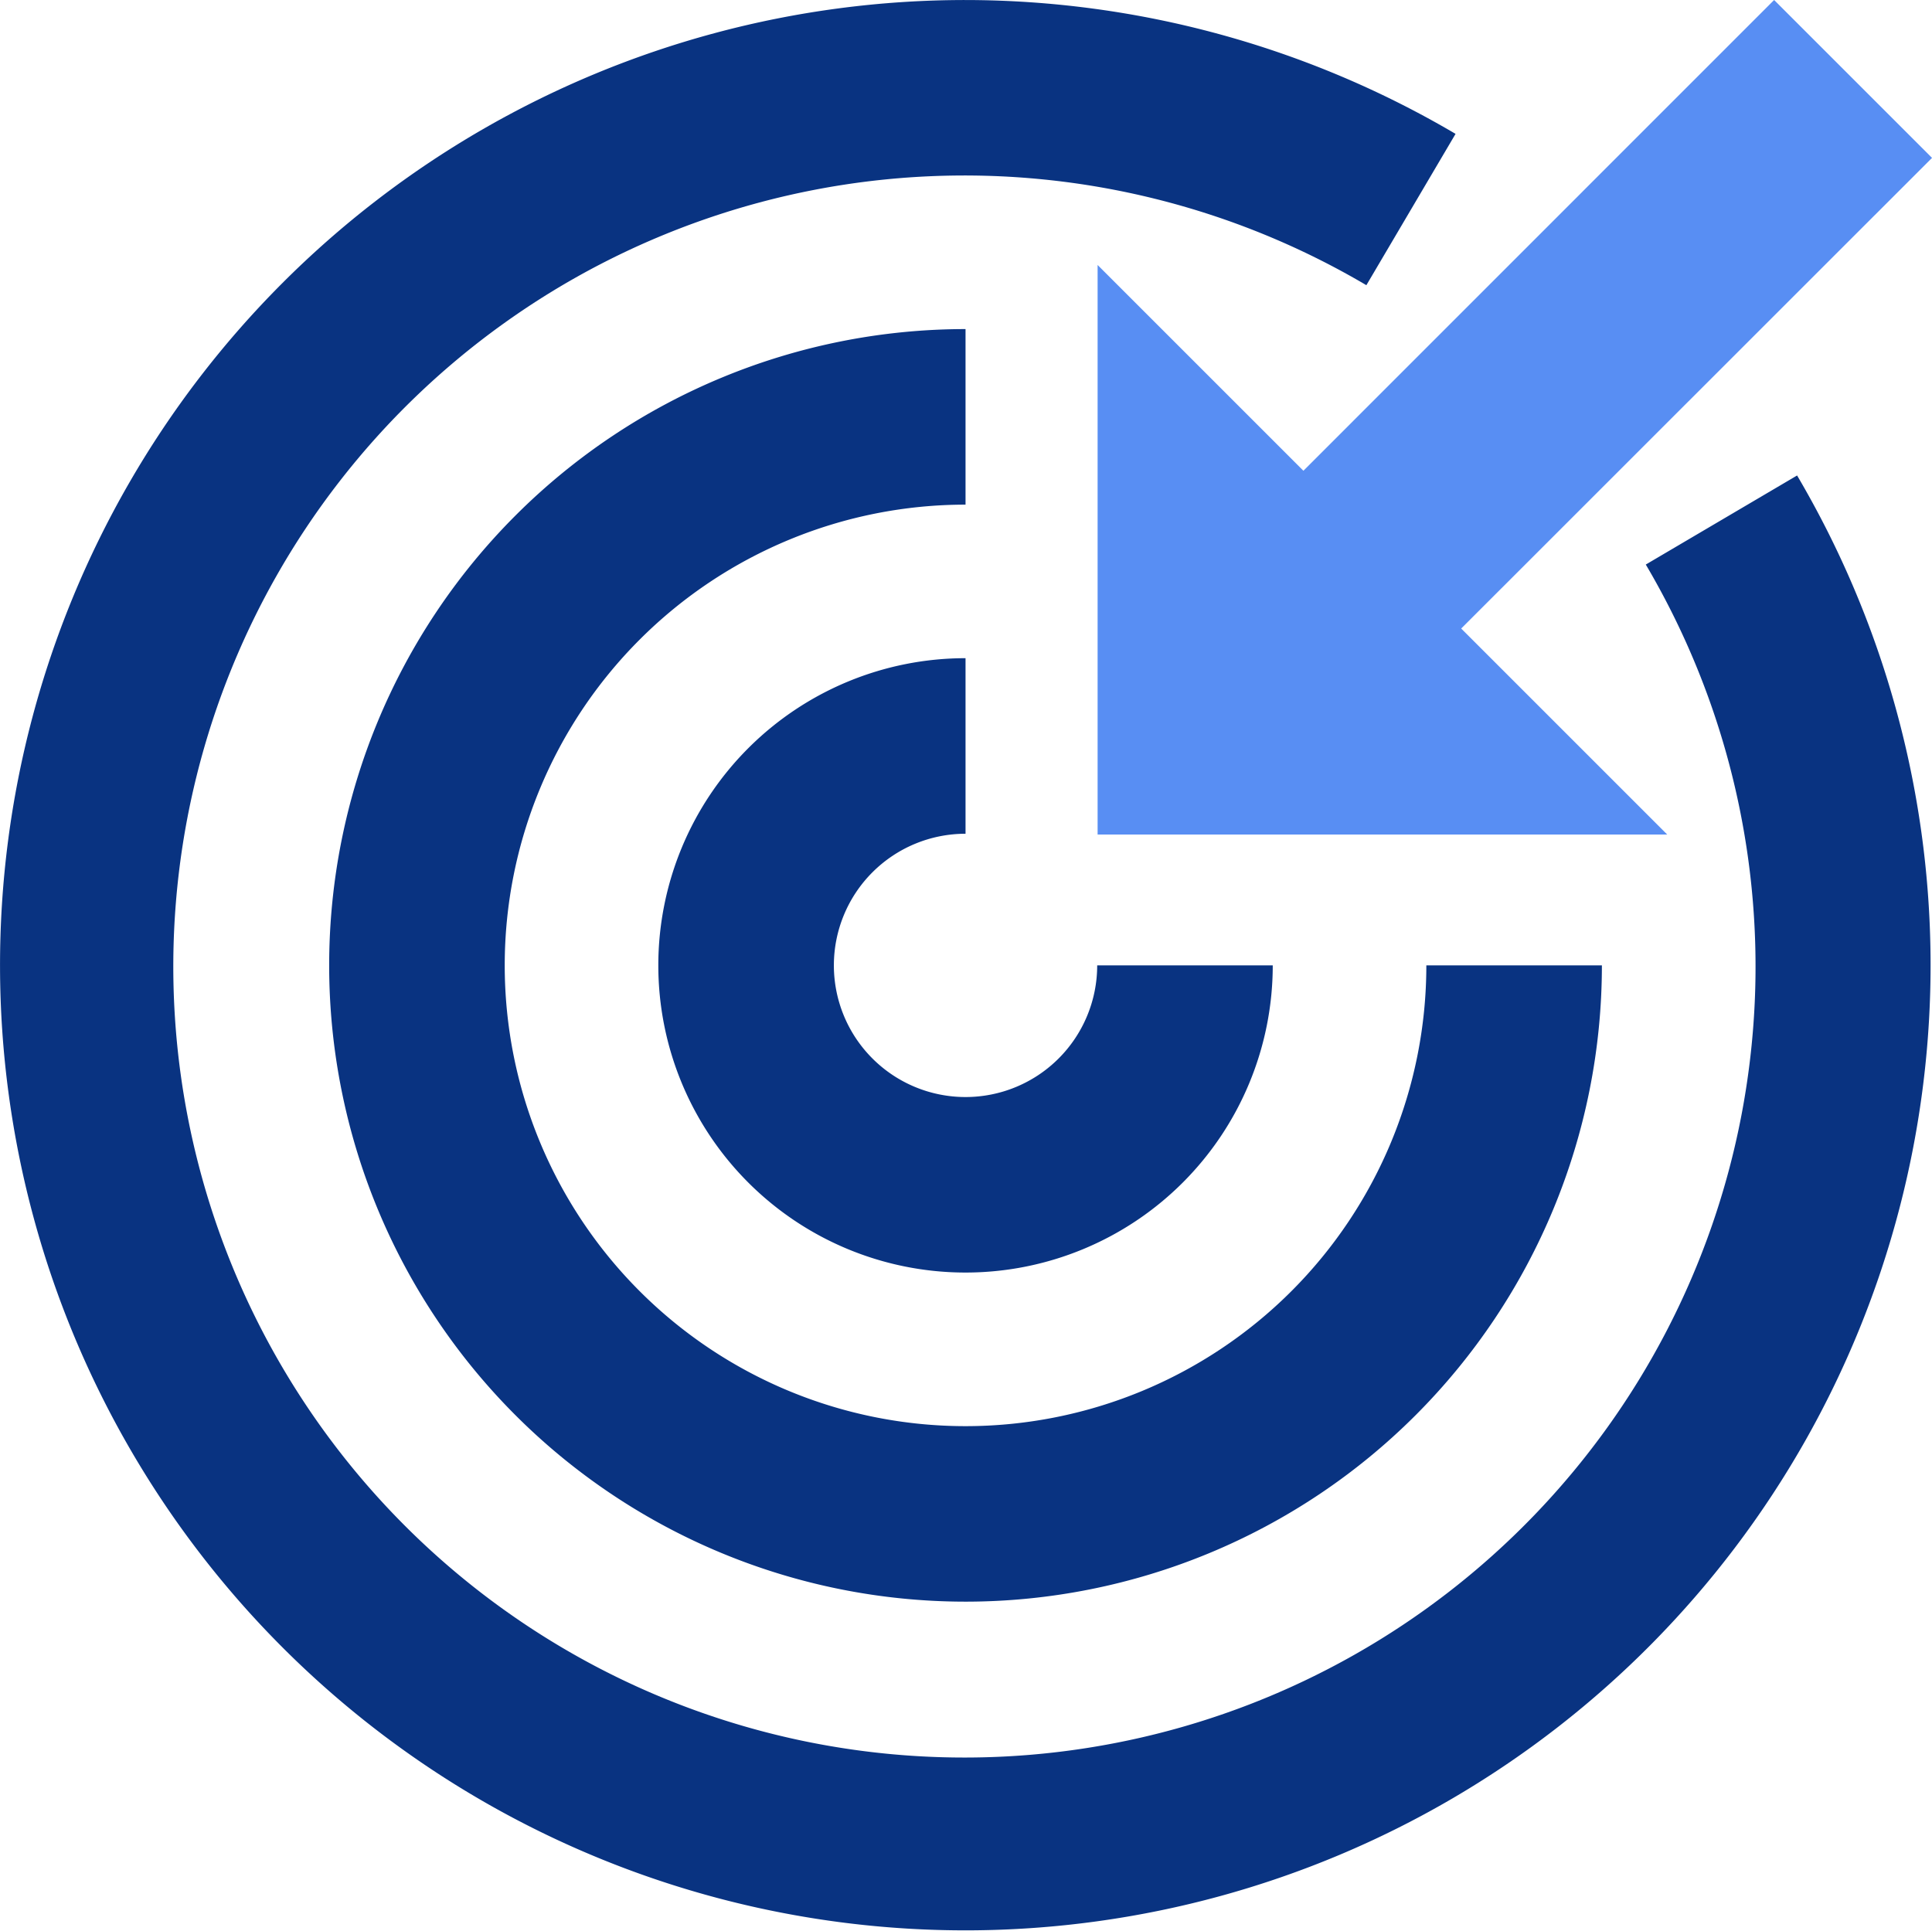
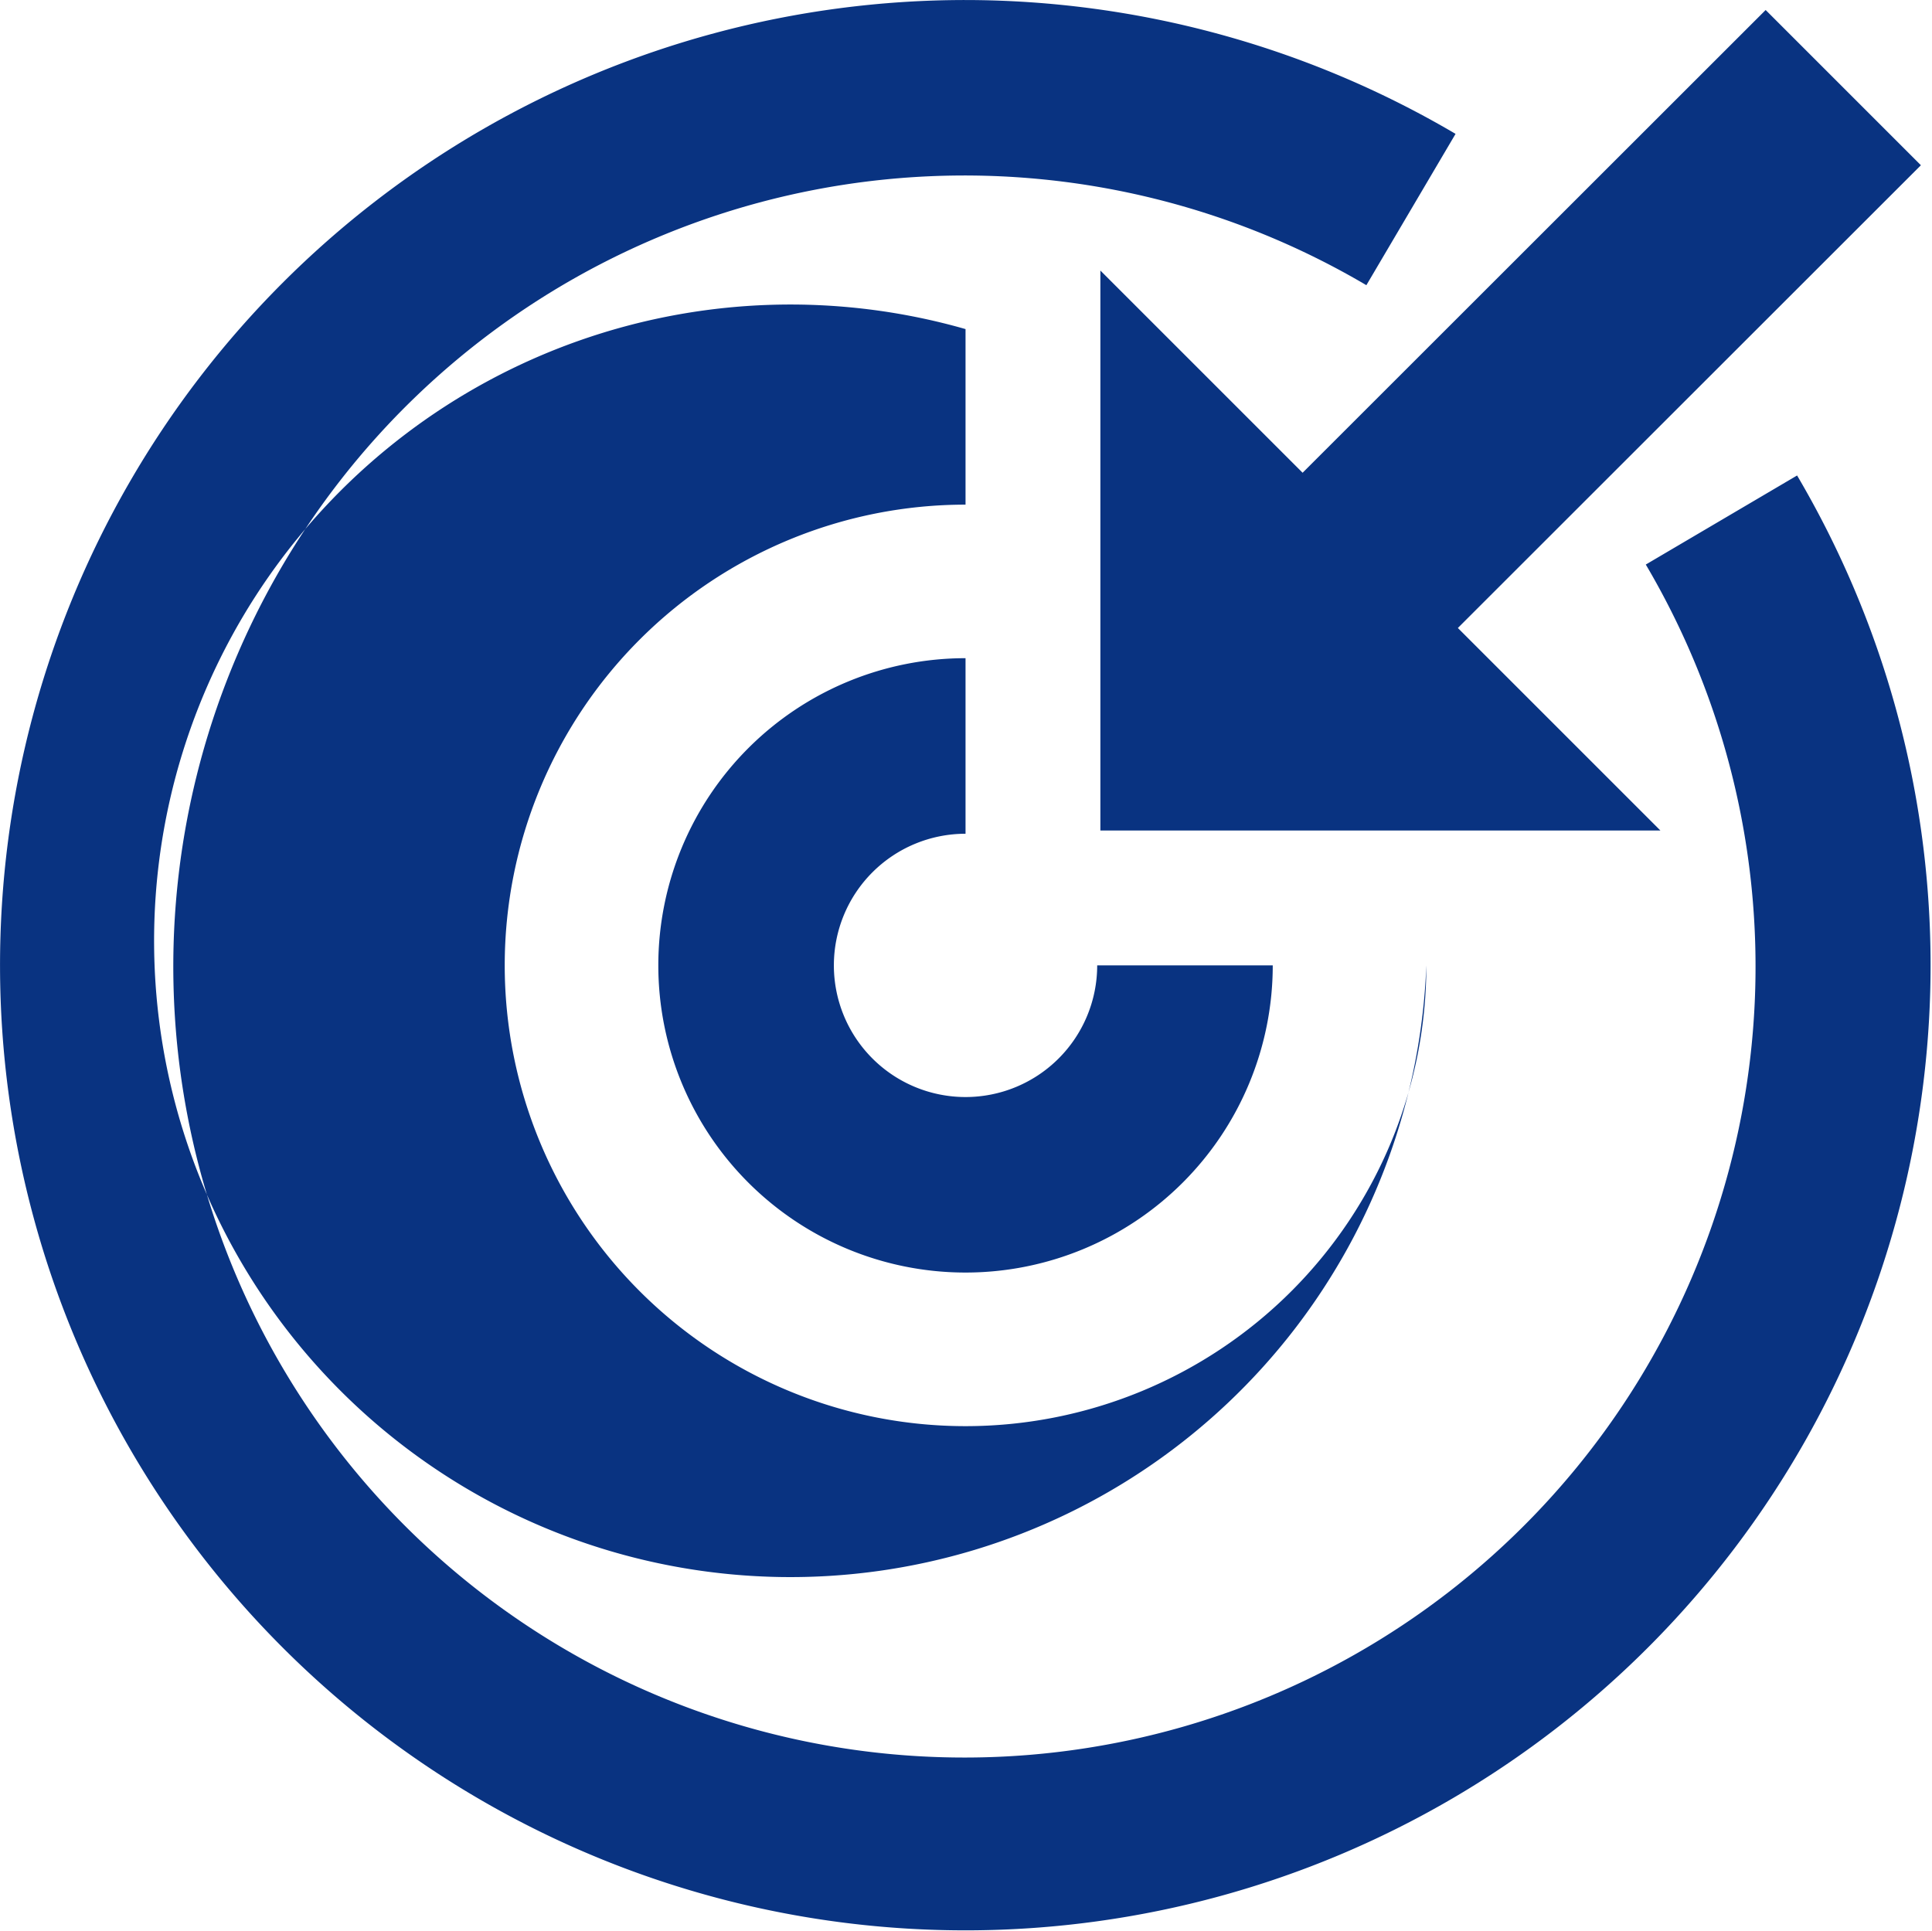
<svg xmlns="http://www.w3.org/2000/svg" width="74.516" height="74.479" viewBox="0 0 74.516 74.479">
  <defs>
    <clipPath id="clip-path">
      <rect id="Rectangle_210" data-name="Rectangle 210" width="74.479" height="74.479" fill="#093381" />
    </clipPath>
  </defs>
  <g id="Group_342" data-name="Group 342" transform="translate(-1076.76 -4729.021)">
    <g id="Group_339" data-name="Group 339" transform="translate(1076.76 4729.021)">
      <g id="Group_338" data-name="Group 338" clip-path="url(#clip-path)">
-         <path id="Path_699" data-name="Path 699" d="M37.24,0a37.319,37.319,0,0,1,18.9,5.163L52.7,11A30.513,30.513,0,1,0,63.477,21.776l5.836-3.436A37.23,37.23,0,1,1,37.24,0Zm0,12.694v6.771A17.773,17.773,0,1,0,55.013,37.238h6.771A24.544,24.544,0,1,1,37.24,12.693Zm0,12.695v6.771a5.078,5.078,0,1,0,5.078,5.078h6.771A11.849,11.849,0,1,1,37.239,25.388M68.1.385l5.988,5.988L56.229,24.223l7.812,7.812h-21.6v-21.6l7.8,7.8L68.1.385Z" transform="translate(0 0.001)" fill="#093381" fill-rule="evenodd" />
+         <path id="Path_699" data-name="Path 699" d="M37.24,0a37.319,37.319,0,0,1,18.9,5.163L52.7,11A30.513,30.513,0,1,0,63.477,21.776l5.836-3.436A37.23,37.23,0,1,1,37.24,0Zm0,12.694v6.771A17.773,17.773,0,1,0,55.013,37.238A24.544,24.544,0,1,1,37.24,12.693Zm0,12.695v6.771a5.078,5.078,0,1,0,5.078,5.078h6.771A11.849,11.849,0,1,1,37.239,25.388M68.1.385l5.988,5.988L56.229,24.223l7.812,7.812h-21.6v-21.6l7.8,7.8L68.1.385Z" transform="translate(0 0.001)" fill="#093381" fill-rule="evenodd" />
      </g>
    </g>
-     <path id="Path_700" data-name="Path 700" d="M26.092,0h0L7.937,18.159,0,10.222V32.191H21.969l-7.946-7.946L32.183,6.09Z" transform="translate(1119.094 4729.021)" fill="#588ef3" />
  </g>
</svg>